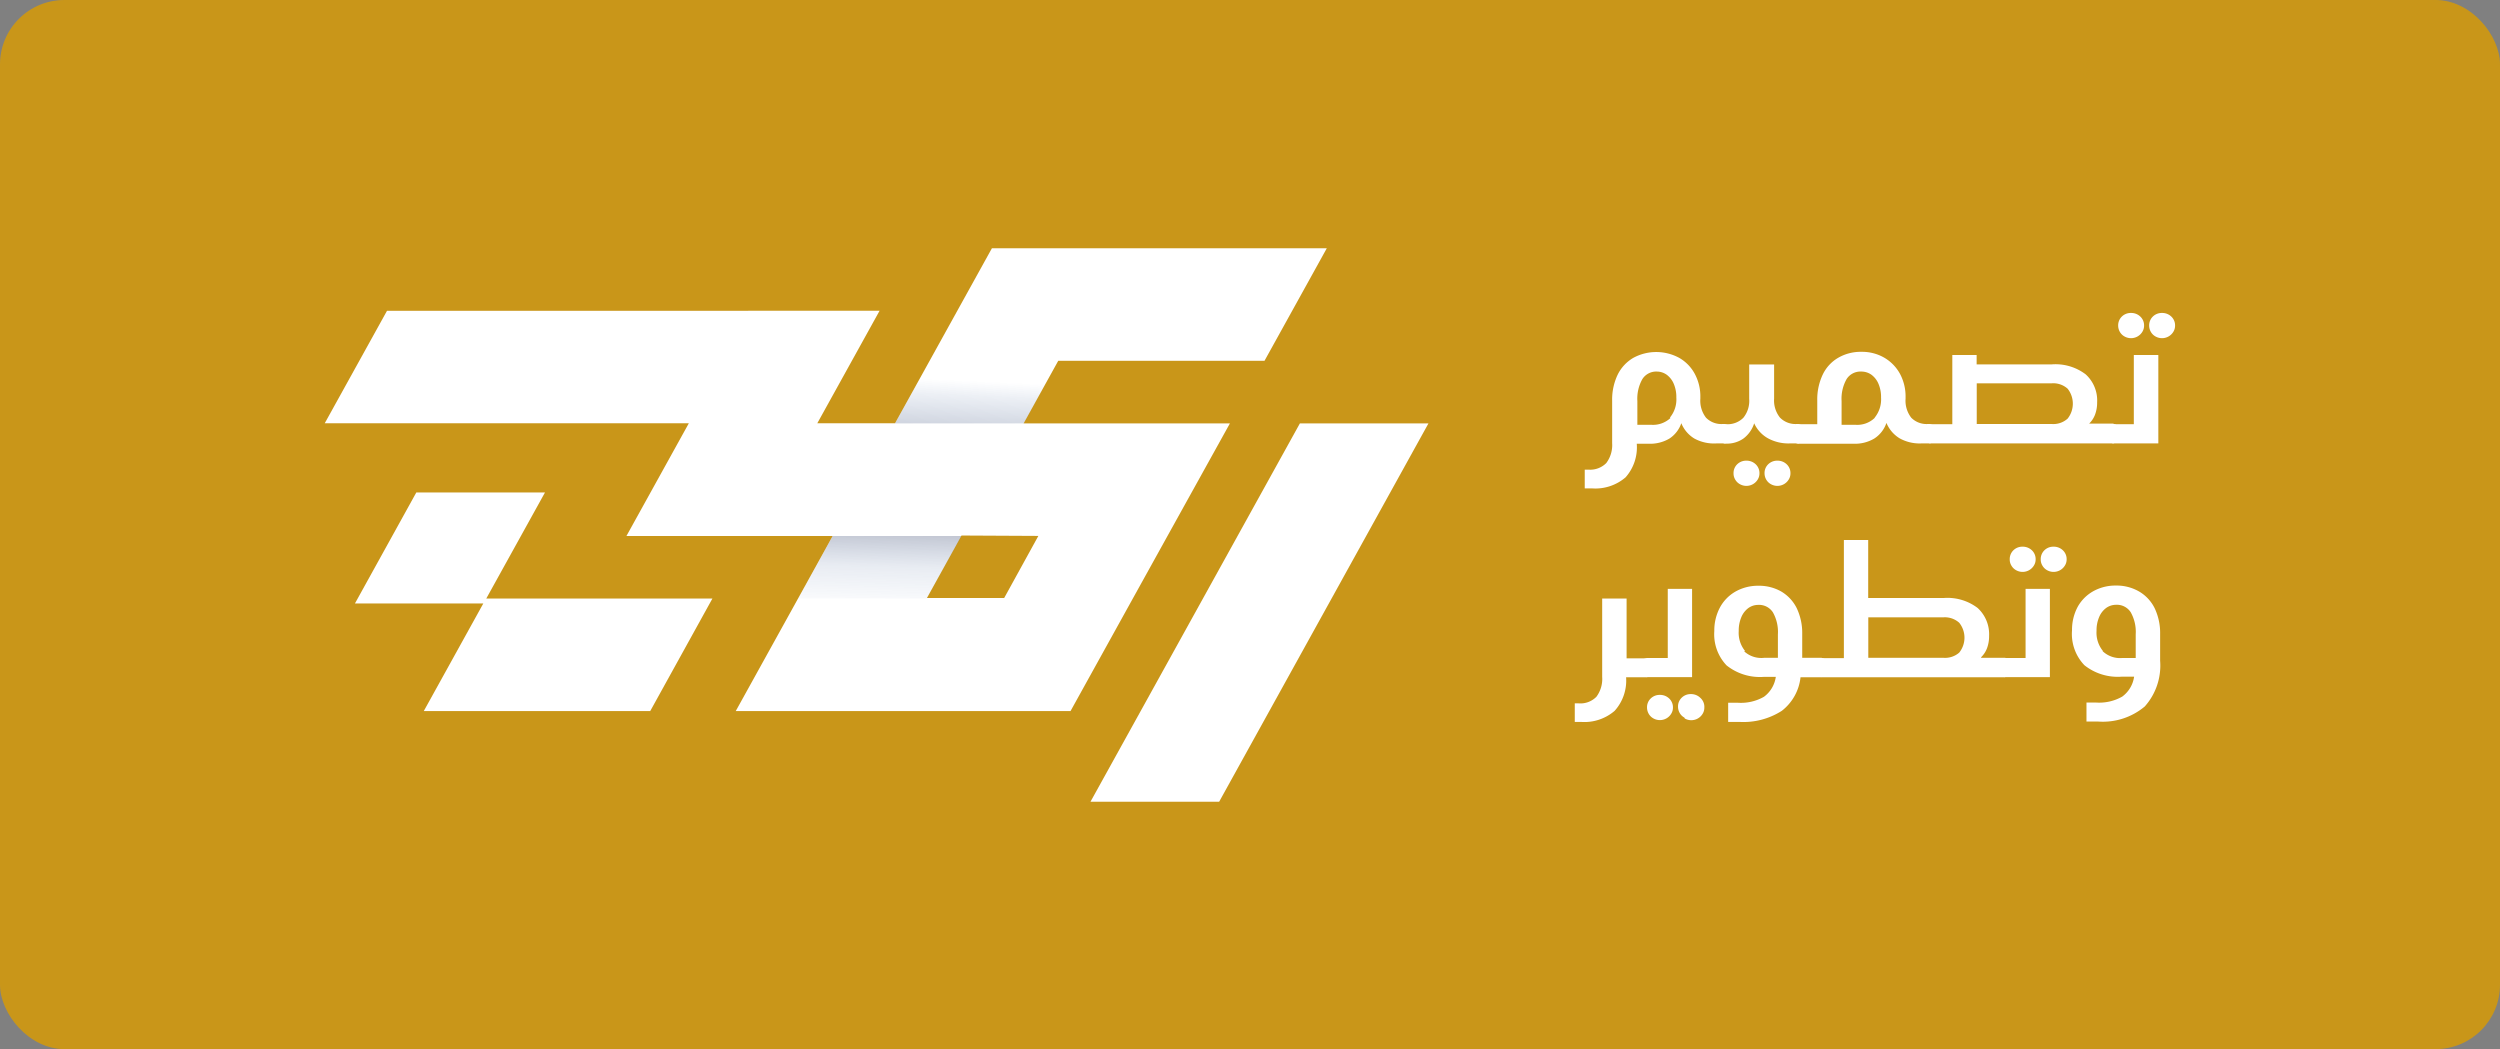
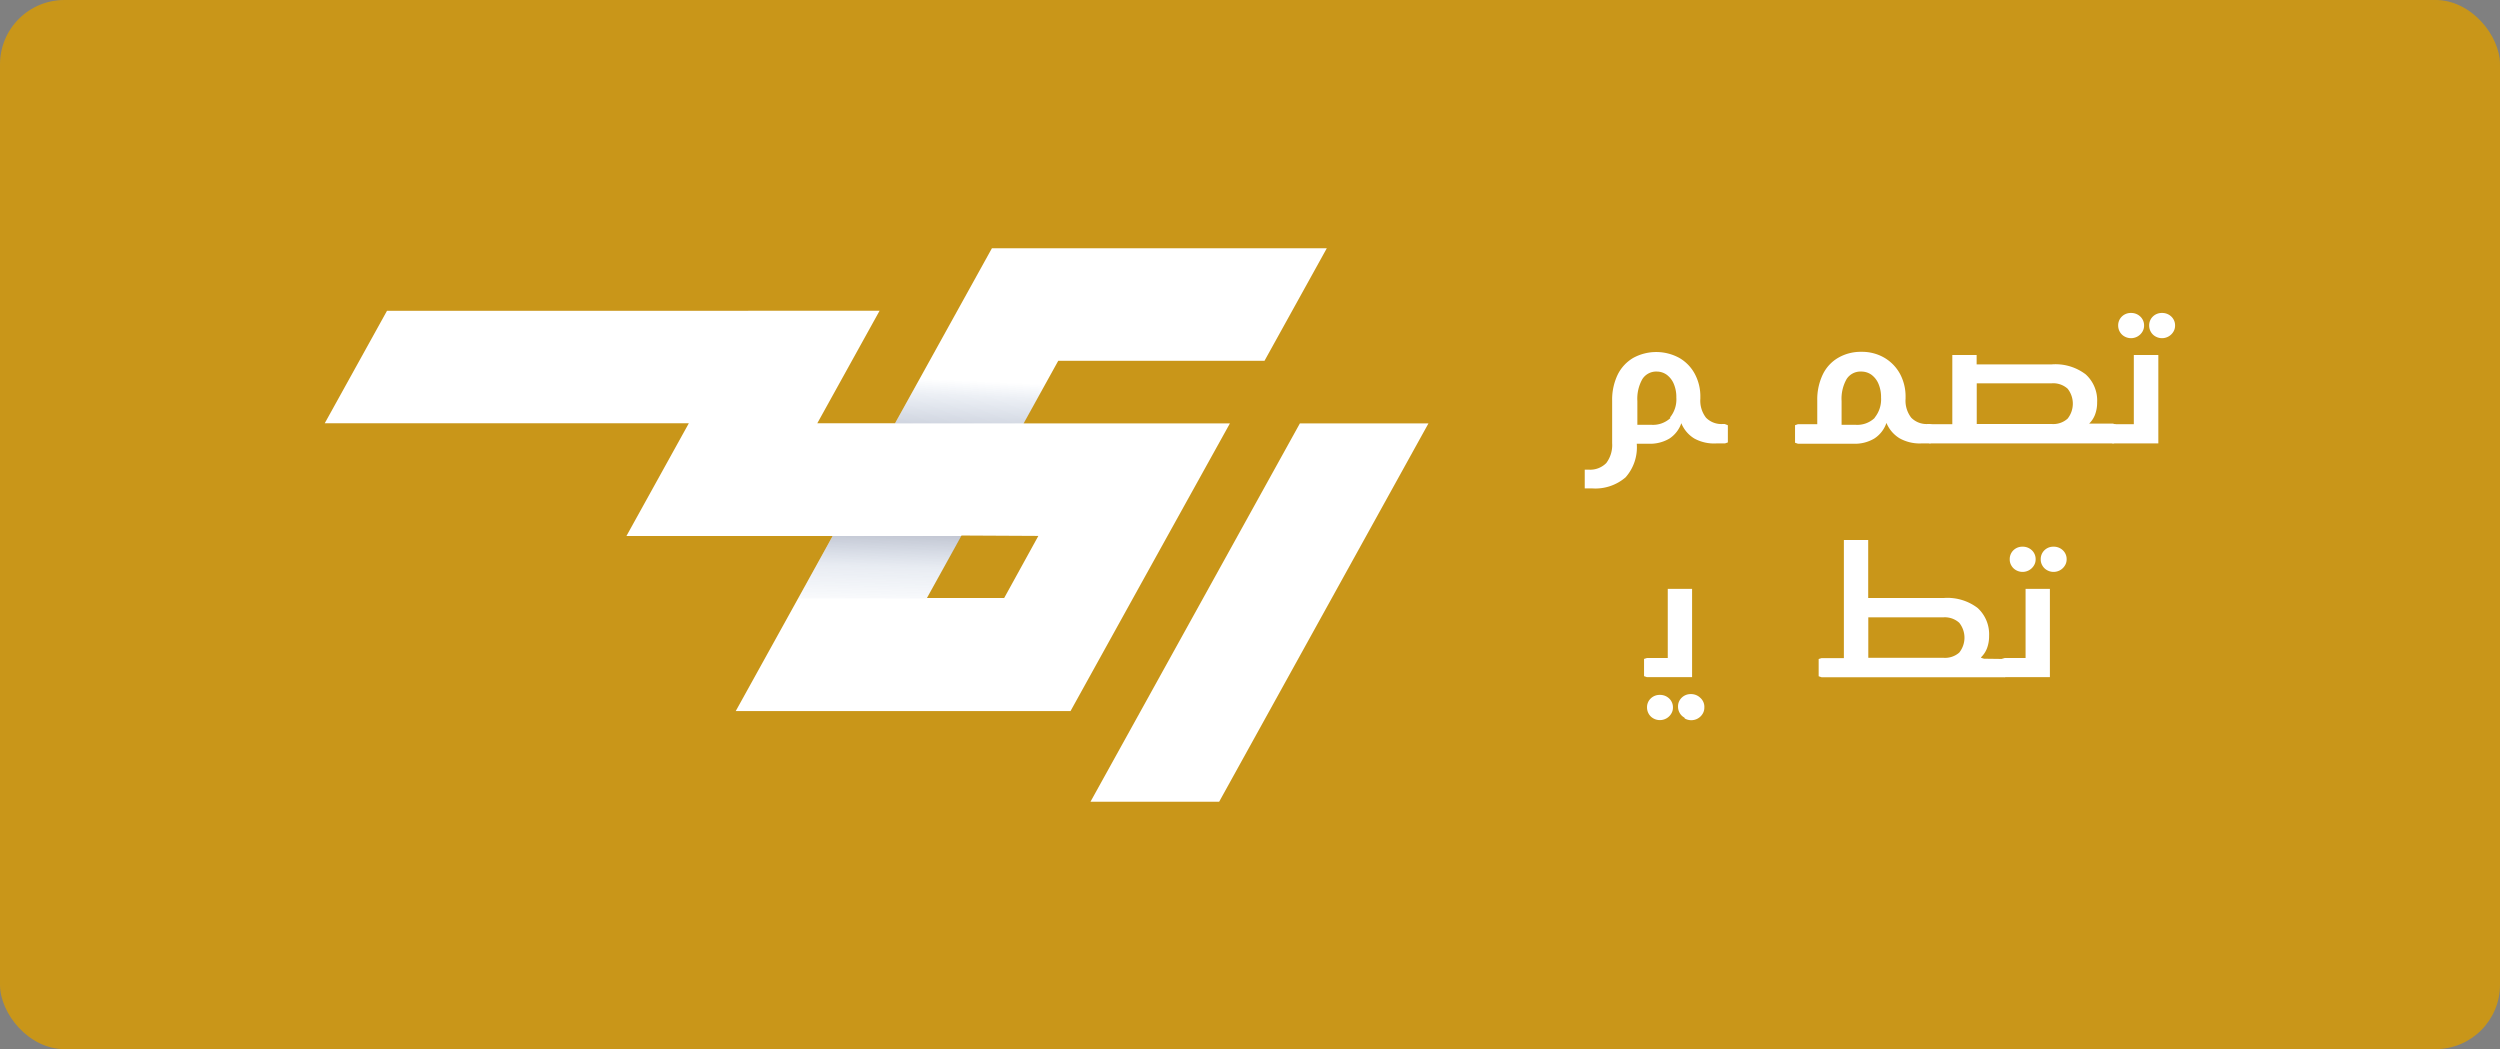
<svg xmlns="http://www.w3.org/2000/svg" id="Layer_1" data-name="Layer 1" viewBox="0 0 250.83 105.26">
  <rect x="0" y="0" width="250.83" height="105.26" fill="#808080" stroke="none" />
  <defs>
    <style>.cls-1{fill:#c99619;}.cls-2{fill:#fff;}.cls-3{fill:url(#linear-gradient);}.cls-4{fill:url(#linear-gradient-2);}</style>
    <linearGradient id="linear-gradient" x1="98.04" y1="-822.98" x2="97.37" y2="-838.18" gradientTransform="matrix(1, 0, 0, -1, 0, -784.74)" gradientUnits="userSpaceOnUse">
      <stop offset="0" stop-color="#3360a3" stop-opacity="0" />
      <stop offset="0.1" stop-color="#30548f" stop-opacity="0.09" />
      <stop offset="0.55" stop-color="#272b4b" stop-opacity="0.39" />
      <stop offset="0.9" stop-color="#241d33" stop-opacity="0.5" />
    </linearGradient>
    <linearGradient id="linear-gradient-2" x1="-1106.84" y1="-139.59" x2="-1107.32" y2="-158.8" gradientTransform="matrix(-1, 0, 0, 1, -1018.75, 203.71)" gradientUnits="userSpaceOnUse">
      <stop offset="0.14" stop-color="#3360a2" stop-opacity="0" />
      <stop offset="0.38" stop-color="#30518a" stop-opacity="0.11" />
      <stop offset="0.69" stop-color="#262744" stop-opacity="0.43" />
      <stop offset="0.75" stop-color="#241d34" stop-opacity="0.5" />
    </linearGradient>
  </defs>
  <rect class="cls-1" width="250.83" height="105.26" rx="6.46" />
  <path class="cls-2" d="M106.18,36.2h20.69l6.25-11.29H99.52L93.27,36.2h0L89.8,42.47H82l6.25-11.29H38.83L32.58,42.47H69.11L62.85,53.78H83.54l-3.47,6.27L73.82,71.34h33.59l6.25-11.29,3.48-6.28,6.26-11.29H102.7l3.47-6.27h0Zm-2,17.57L100.75,60H93l3.47-6.27Z" />
  <polygon class="cls-2" points="130.42 42.48 109.41 80.44 122.32 80.44 143.32 42.48 130.42 42.48" />
-   <polygon class="cls-2" points="54.68 49.41 41.77 49.41 35.61 60.55 48.49 60.55 42.52 71.34 65.24 71.34 71.48 60.05 48.79 60.05 54.68 49.41" />
  <polygon class="cls-3" points="106.18 36.21 102.71 42.48 89.8 42.48 93.27 36.21 106.18 36.21" />
  <polygon class="cls-4" points="80.08 60.05 83.55 53.78 96.46 53.78 92.99 60.05 80.08 60.05" />
  <path class="cls-2" d="M173.36,42.68v1.71l-.29.1h-.88A4.11,4.11,0,0,1,170,44a3.21,3.21,0,0,1-1.31-1.54h0A3,3,0,0,1,167.5,44a3.81,3.81,0,0,1-2.11.52h-1.17a4.54,4.54,0,0,1-1.12,3.37A4.64,4.64,0,0,1,159.71,49H159V47.12h.37a2.27,2.27,0,0,0,1.79-.66,3,3,0,0,0,.59-2V40.2a5.78,5.78,0,0,1,.56-2.62,4,4,0,0,1,1.57-1.68,4.83,4.83,0,0,1,4.59,0,4.05,4.05,0,0,1,1.57,1.61,4.78,4.78,0,0,1,.56,2.35V40a2.78,2.78,0,0,0,.57,1.91,2.15,2.15,0,0,0,1.68.63h.19l.29.11Zm-5.81-.79a2.85,2.85,0,0,0,.64-2,3.37,3.37,0,0,0-.25-1.36,2.19,2.19,0,0,0-.7-.92,1.72,1.72,0,0,0-1-.33,1.64,1.64,0,0,0-1.46.76,4,4,0,0,0-.5,2.2v2.38h1.38a2.56,2.56,0,0,0,1.94-.68h0Z" />
-   <path class="cls-2" d="M180.7,42.68v1.71l-.29.1h-.86a4.29,4.29,0,0,1-2.16-.51A3.27,3.27,0,0,1,176,42.47H176A3.06,3.06,0,0,1,174.92,44a2.89,2.89,0,0,1-1.74.51h-.12l-.29-.1V42.66l.29-.1h.13a2.23,2.23,0,0,0,1.72-.64,2.69,2.69,0,0,0,.59-1.9V36.57H178V40a2.74,2.74,0,0,0,.59,1.9,2.18,2.18,0,0,0,1.7.64h.15l.29.11h0Zm-6.13,5.9a1.22,1.22,0,0,1-.47-.46,1.17,1.17,0,0,1-.17-.63,1.21,1.21,0,0,1,.37-.91,1.27,1.27,0,0,1,.92-.36,1.31,1.31,0,0,1,.93.36,1.21,1.21,0,0,1,.38.91,1.16,1.16,0,0,1-.18.63,1.32,1.32,0,0,1-.48.46,1.33,1.33,0,0,1-1.3,0Zm3.11,0a1.22,1.22,0,0,1-.47-.46,1.27,1.27,0,0,1-.17-.63,1.21,1.21,0,0,1,.37-.91,1.27,1.27,0,0,1,.92-.36,1.31,1.31,0,0,1,.93.36,1.21,1.21,0,0,1,.38.91,1.16,1.16,0,0,1-.18.63,1.32,1.32,0,0,1-.48.46,1.33,1.33,0,0,1-1.3,0Z" />
  <path class="cls-2" d="M193.92,42.68v1.71l-.29.1h-.89a4.11,4.11,0,0,1-2.16-.52,3.27,3.27,0,0,1-1.31-1.54h0A3,3,0,0,1,188.05,44a3.81,3.81,0,0,1-2.11.52h-5.55l-.29-.1V42.66l.29-.1h1.94V40.18a5.78,5.78,0,0,1,.56-2.62,3.87,3.87,0,0,1,1.57-1.68,4.49,4.49,0,0,1,2.3-.58,4.44,4.44,0,0,1,2.28.58,4.21,4.21,0,0,1,1.58,1.61,4.78,4.78,0,0,1,.57,2.35V40a2.78,2.78,0,0,0,.57,1.91,2.15,2.15,0,0,0,1.68.63h.19l.29.11v0Zm-5.82-.79a2.9,2.9,0,0,0,.63-2,3.37,3.37,0,0,0-.25-1.36,2.19,2.19,0,0,0-.7-.92,1.73,1.73,0,0,0-1.05-.33,1.64,1.64,0,0,0-1.46.76,4,4,0,0,0-.5,2.2v2.38h1.38a2.52,2.52,0,0,0,1.93-.68h0Z" />
  <path class="cls-2" d="M212.31,42.66v1.73l-.29.1H193.64l-.29-.1V42.66l.29-.1h2.24V35.62h2.44v.94h7.52a5,5,0,0,1,3.42,1,3.53,3.53,0,0,1,1.15,2.8,3.43,3.43,0,0,1-.21,1.24,2.47,2.47,0,0,1-.59.9v0H212l.29.1h0ZM207.45,42a2.42,2.42,0,0,0,0-3,2.16,2.16,0,0,0-1.61-.54h-7.51v4.08h7.51A2.14,2.14,0,0,0,207.45,42Z" />
  <path class="cls-2" d="M216.55,35.63v8.86H212l-.29-.1V42.66l.29-.1h2.09V35.62h2.44Zm-3.39-1.87a1.22,1.22,0,0,1-.47-.46,1.27,1.27,0,0,1-.17-.63,1.23,1.23,0,0,1,.37-.91,1.27,1.27,0,0,1,.92-.36,1.31,1.31,0,0,1,.93.36,1.21,1.21,0,0,1,.38.91,1.16,1.16,0,0,1-.18.63,1.32,1.32,0,0,1-.48.46,1.33,1.33,0,0,1-1.3,0Zm3.11,0a1.22,1.22,0,0,1-.47-.46,1.27,1.27,0,0,1-.17-.63,1.23,1.23,0,0,1,.37-.91,1.27,1.27,0,0,1,.92-.36,1.31,1.31,0,0,1,.93.36,1.21,1.21,0,0,1,.38.91,1.16,1.16,0,0,1-.18.63,1.32,1.32,0,0,1-.48.46,1.33,1.33,0,0,1-1.3,0Z" />
-   <path class="cls-2" d="M165.52,66.12v1.73l-.29.1h-2.08A4.54,4.54,0,0,1,162,71.32a4.64,4.64,0,0,1-3.39,1.11H158V70.57h.39a2.25,2.25,0,0,0,1.78-.66,3,3,0,0,0,.58-2V60.05h2.45v6h2.08Z" />
  <path class="cls-2" d="M169.77,59.08v8.86h-4.53l-.29-.1V66.11l.29-.09h2.09V59.08Zm-3.88,13a1.22,1.22,0,0,1-.47-.46,1.27,1.27,0,0,1-.17-.63,1.21,1.21,0,0,1,.37-.91,1.27,1.27,0,0,1,.92-.36,1.31,1.31,0,0,1,.93.36,1.21,1.21,0,0,1,.38.91,1.16,1.16,0,0,1-.18.63,1.32,1.32,0,0,1-.48.46,1.33,1.33,0,0,1-1.3,0ZM169,72a1.22,1.22,0,0,1-.47-.46,1.27,1.27,0,0,1-.17-.63,1.21,1.21,0,0,1,.37-.91,1.27,1.27,0,0,1,.92-.36,1.31,1.31,0,0,1,.93.36A1.21,1.21,0,0,1,171,71a1.16,1.16,0,0,1-.18.63,1.32,1.32,0,0,1-.48.46,1.33,1.33,0,0,1-1.3,0Z" />
-   <path class="cls-2" d="M183,66.12v1.73l-.29.1h-2.06a4.92,4.92,0,0,1-1.88,3.37,7.14,7.14,0,0,1-4.27,1.11h-1.11V70.51h1a4.66,4.66,0,0,0,2.59-.6,3,3,0,0,0,1.19-2H177a5.37,5.37,0,0,1-3.77-1.15A4.53,4.53,0,0,1,172,63.31a4.89,4.89,0,0,1,.56-2.35,4.05,4.05,0,0,1,1.57-1.61,4.56,4.56,0,0,1,2.29-.58,4.49,4.49,0,0,1,2.3.58A4,4,0,0,1,180.26,61a5.78,5.78,0,0,1,.56,2.62V66h1.94l.29.09h0Zm-8-.77A2.53,2.53,0,0,0,177,66h1.38V63.65a4,4,0,0,0-.5-2.21,1.65,1.65,0,0,0-1.48-.75,1.68,1.68,0,0,0-1,.33,2.17,2.17,0,0,0-.7.93,3.44,3.44,0,0,0-.25,1.36,2.9,2.9,0,0,0,.63,2h0Z" />
-   <path class="cls-2" d="M201.43,66.12v1.73l-.29.1H182.76l-.29-.1V66.12l.29-.09H185V54.18h2.44V60H195a5,5,0,0,1,3.42,1,3.57,3.57,0,0,1,1.15,2.8,3.43,3.43,0,0,1-.21,1.24,2.47,2.47,0,0,1-.59.9V66h2.41l.29.09h0Zm-4.86-.64a2.39,2.39,0,0,0,0-3,2.16,2.16,0,0,0-1.61-.54h-7.51V66H195A2.16,2.16,0,0,0,196.57,65.48Z" />
+   <path class="cls-2" d="M201.43,66.12v1.73l-.29.1H182.76l-.29-.1V66.12l.29-.09H185V54.18h2.44V60H195a5,5,0,0,1,3.42,1,3.57,3.57,0,0,1,1.15,2.8,3.43,3.43,0,0,1-.21,1.24,2.47,2.47,0,0,1-.59.9V66l.29.09h0Zm-4.86-.64a2.39,2.39,0,0,0,0-3,2.16,2.16,0,0,0-1.61-.54h-7.51V66H195A2.16,2.16,0,0,0,196.57,65.48Z" />
  <path class="cls-2" d="M205.67,59.08v8.86h-4.53l-.29-.1V66.11l.29-.09h2.09V59.08Zm-3.39-1.87a1.22,1.22,0,0,1-.47-.46,1.17,1.17,0,0,1-.17-.63,1.23,1.23,0,0,1,.37-.91,1.27,1.27,0,0,1,.92-.36,1.31,1.31,0,0,1,.93.36,1.21,1.21,0,0,1,.38.91,1.16,1.16,0,0,1-.18.63,1.32,1.32,0,0,1-.48.46,1.33,1.33,0,0,1-1.3,0Zm3.11,0a1.22,1.22,0,0,1-.47-.46,1.17,1.17,0,0,1-.17-.63,1.23,1.23,0,0,1,.37-.91,1.27,1.27,0,0,1,.92-.36,1.31,1.31,0,0,1,.93.36,1.21,1.21,0,0,1,.38.91,1.16,1.16,0,0,1-.18.63,1.32,1.32,0,0,1-.48.46,1.33,1.33,0,0,1-1.3,0Z" />
-   <path class="cls-2" d="M214.61,59.34A4,4,0,0,1,216.17,61a5.78,5.78,0,0,1,.56,2.62v2.67a6.16,6.16,0,0,1-1.54,4.59,6.53,6.53,0,0,1-4.74,1.51h-1.11V70.49h1a4.66,4.66,0,0,0,2.59-.6,3,3,0,0,0,1.19-2H212.9a5.37,5.37,0,0,1-3.77-1.15,4.53,4.53,0,0,1-1.24-3.49,4.89,4.89,0,0,1,.56-2.35A4.05,4.05,0,0,1,210,59.33a4.56,4.56,0,0,1,2.29-.58,4.49,4.49,0,0,1,2.3.58h0Zm-3.64,6a2.53,2.53,0,0,0,1.93.68h1.38V63.64a4,4,0,0,0-.5-2.21,1.65,1.65,0,0,0-1.48-.75,1.69,1.69,0,0,0-1,.33,2.17,2.17,0,0,0-.7.93,3.4,3.4,0,0,0-.25,1.36,2.9,2.9,0,0,0,.63,2Z" />
</svg>